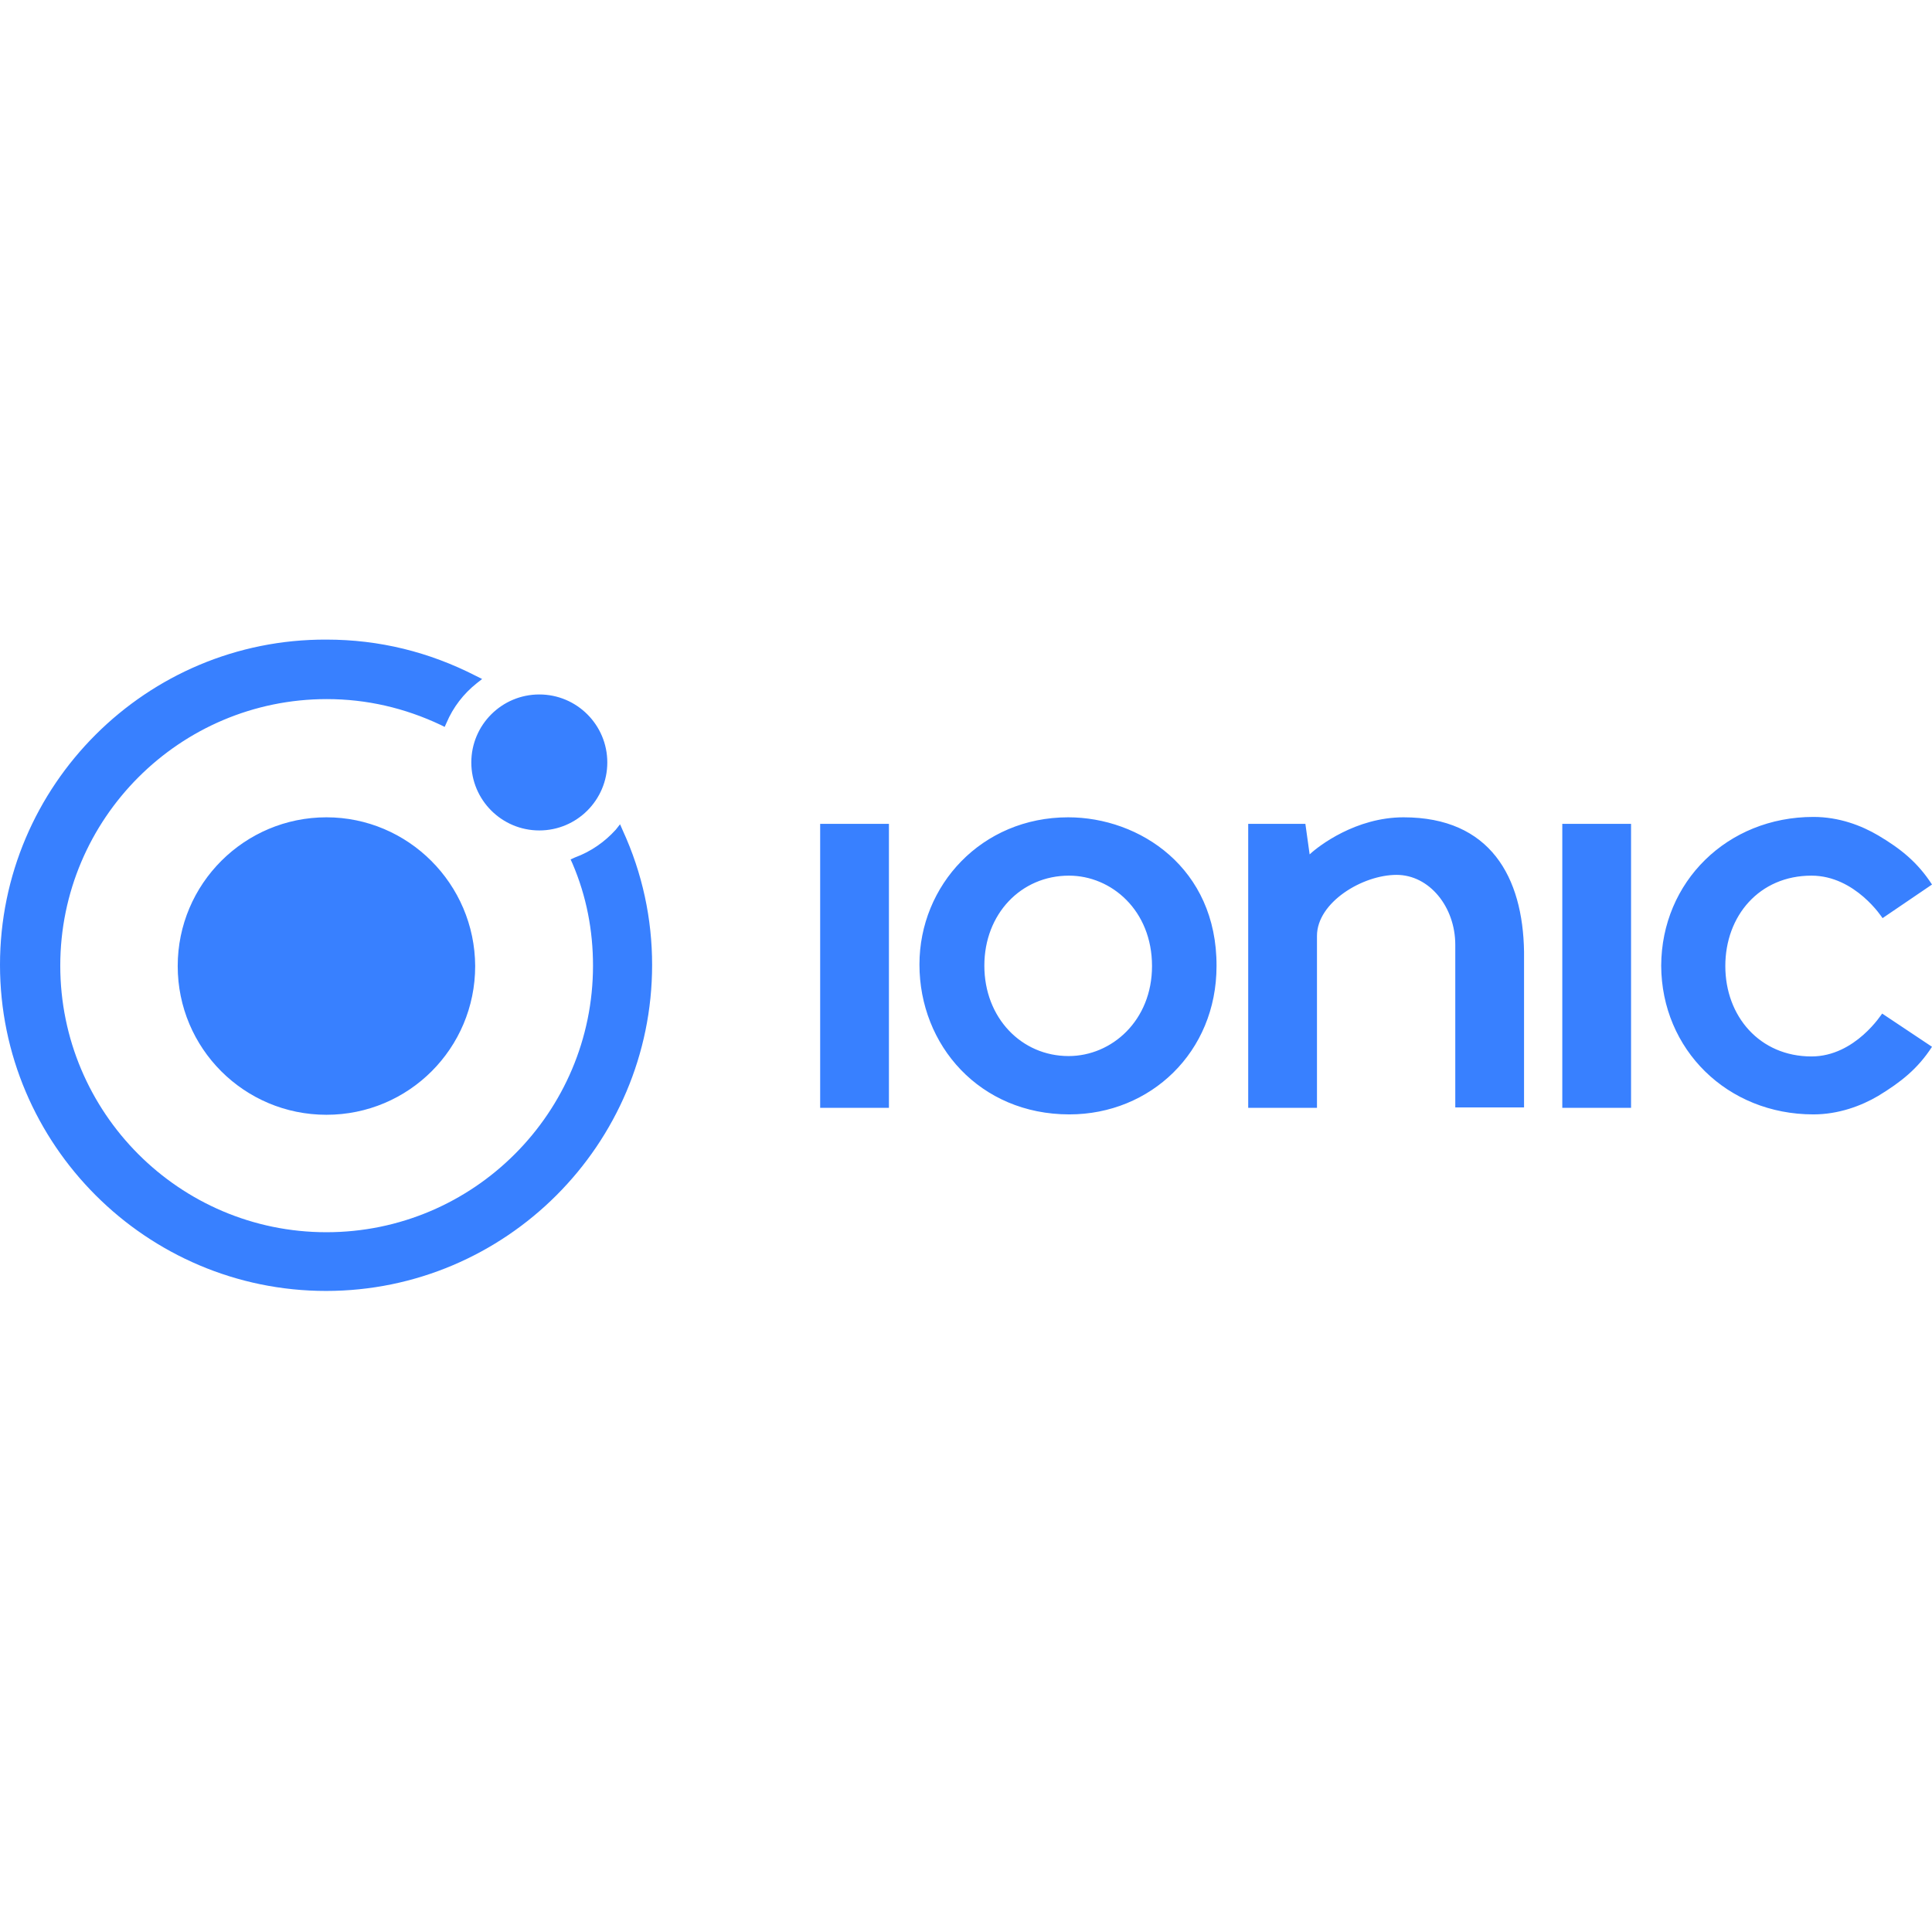
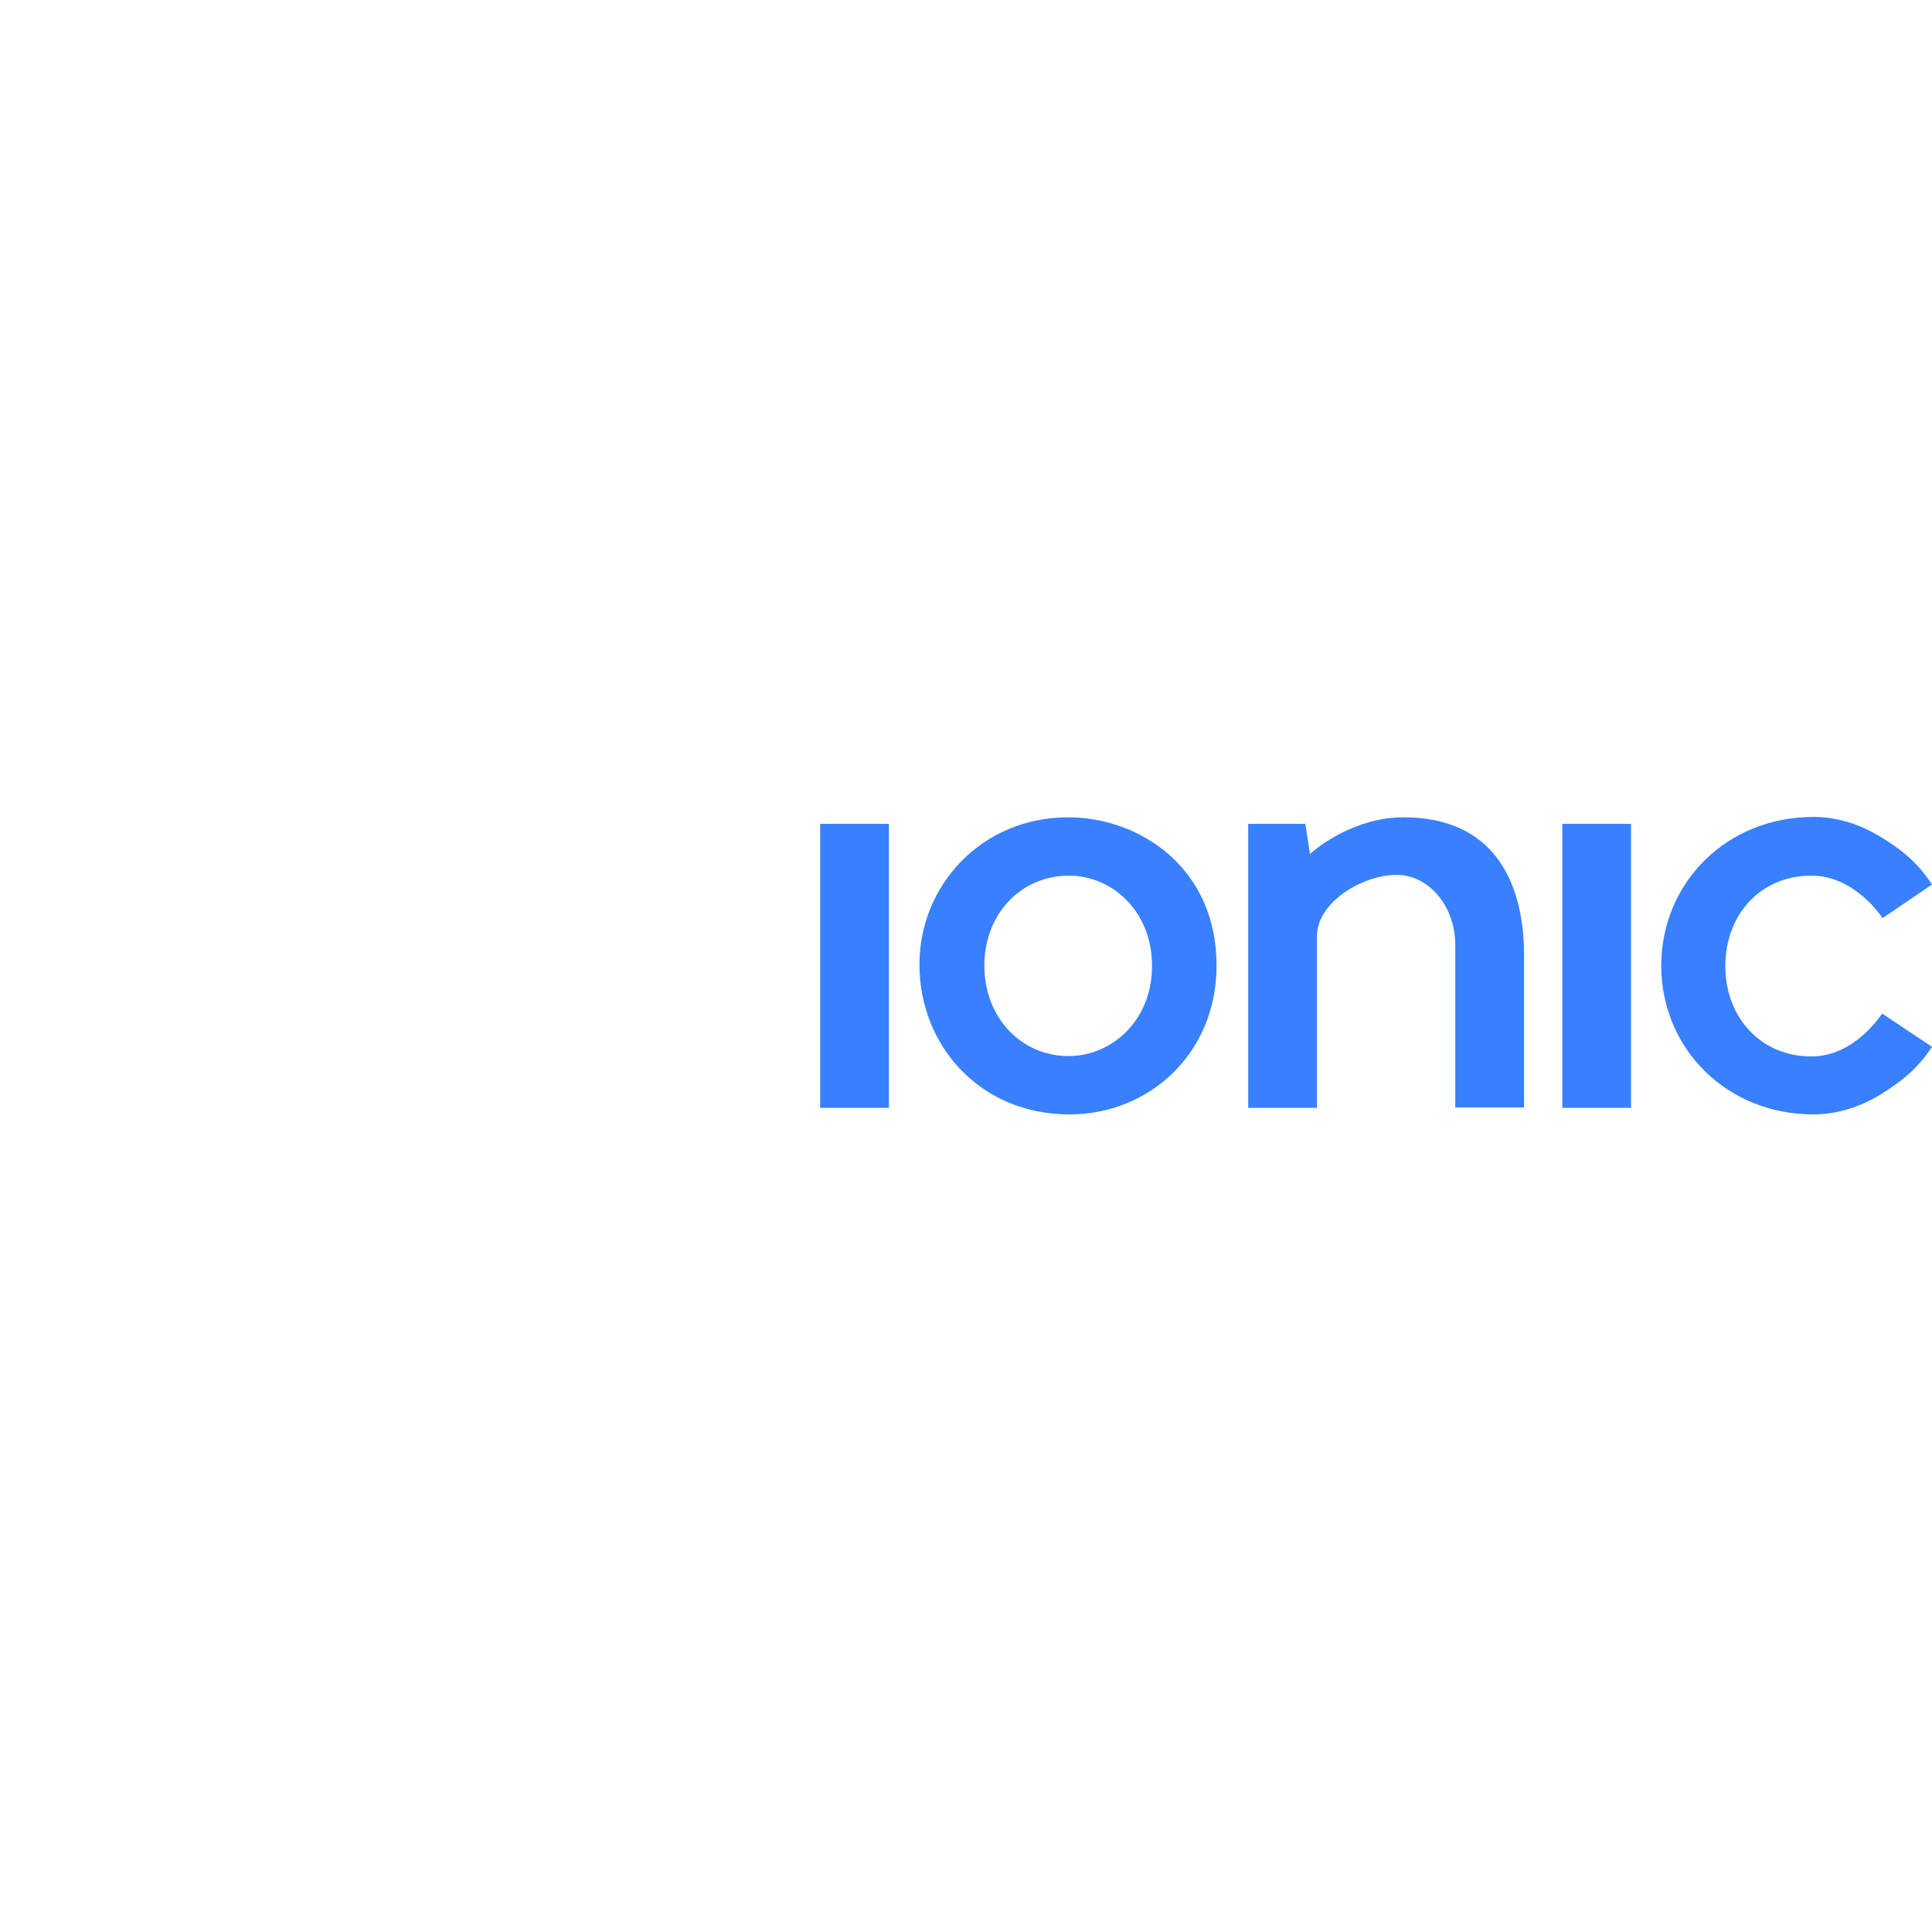
<svg xmlns="http://www.w3.org/2000/svg" width="800px" height="800px" viewBox="0 -169.5 512 512" version="1.1" preserveAspectRatio="xMidYMid">
  <g fill="#3880FF">
-     <path d="M86.511,0.001 C100.537,0.001 113.744,3.278 126.132,9.625 L126.132,9.625 L127.77,10.444 L126.336,11.57 C122.855,14.335 120.091,17.918 118.351,22.013 L118.351,22.013 L117.839,23.139 L116.815,22.627 C107.294,18.123 97.158,15.768 86.613,15.768 C47.606,15.768 15.971,47.506 15.971,86.41 C15.971,125.314 47.504,157.052 86.511,157.052 C125.517,157.052 157.153,125.314 157.153,86.41 C157.153,77.093 155.412,67.982 151.726,59.382 L151.726,59.382 L151.215,58.256 L152.341,57.744 C156.538,56.208 160.224,53.648 163.193,50.372 L163.193,50.372 L164.319,48.939 L165.036,50.577 C170.257,61.941 172.817,74.022 172.817,86.205 C172.817,133.812 134.015,172.613 86.408,172.613 C38.802,172.613 0,133.812 0,86.205 C0,38.599 38.802,-0.203 86.511,0.001 Z M86.511,47.096 C108.113,47.096 125.824,64.705 125.927,86.512 C125.927,108.319 108.318,125.928 86.511,125.928 C64.704,125.928 47.095,108.319 47.095,86.512 C47.095,64.705 64.806,47.096 86.511,47.096 Z M142.922,14.539 C152.873,14.539 160.941,22.607 160.941,32.558 C160.941,42.51 152.873,50.577 142.922,50.577 C132.97,50.577 124.903,42.51 124.903,32.558 C124.903,22.607 132.97,14.539 142.922,14.539 Z">
- 
- </path>
-     <path d="M480.569,46.994 C487.327,46.994 493.265,49.246 497.769,51.908 C503.81,55.491 508.212,59.075 512,64.91 L512,64.91 L498.895,73.817 C498.895,73.817 491.729,62.555 480.058,62.555 C466.236,62.555 457.227,73.203 457.227,86.512 C457.227,99.822 466.339,110.469 480.058,110.469 C491.729,110.469 498.793,99.003 498.793,99.105 L498.793,99.105 L512,107.91 C508.212,113.745 503.81,117.226 497.769,120.912 C493.265,123.574 487.224,125.826 480.569,125.826 C457.739,125.826 440.334,108.626 440.232,86.41 C440.334,64.194 457.739,46.994 480.569,46.994 Z M283.079,47.096 C302.02,47.096 322.496,60.508 322.394,86.512 C322.394,109.343 304.886,125.826 283.387,125.826 C259.634,125.826 243.663,107.5 243.663,86.103 C243.663,65.115 260.146,47.096 283.079,47.096 Z M235.575,48.837 L235.575,124.086 L217.352,124.086 L217.352,48.837 L235.575,48.837 Z M432.246,48.837 L432.246,124.086 L414.023,124.086 L414.023,48.837 L432.246,48.837 Z M371.945,47.096 C394.98,47.096 403.58,62.965 403.887,82.724 L403.887,82.724 L403.887,123.983 L385.664,123.983 L385.664,80.881 C385.664,70.848 378.804,62.351 370.102,62.351 C361.093,62.351 349.012,69.62 349.012,78.527 L349.012,78.527 L349.012,124.086 L330.788,124.086 L330.788,48.837 L345.94,48.837 L347.067,56.925 L347.153,56.843 C349.472,54.679 359.311,47.096 371.945,47.096 Z M283.284,62.555 C270.589,62.555 260.863,72.691 260.863,86.41 C260.863,100.231 270.691,110.367 283.182,110.367 C294.648,110.367 305.296,100.948 305.296,86.512 C305.296,71.77 294.546,62.555 283.284,62.555 Z">
+     <path d="M480.569,46.994 C487.327,46.994 493.265,49.246 497.769,51.908 C503.81,55.491 508.212,59.075 512,64.91 L512,64.91 L498.895,73.817 C498.895,73.817 491.729,62.555 480.058,62.555 C466.236,62.555 457.227,73.203 457.227,86.512 C457.227,99.822 466.339,110.469 480.058,110.469 C491.729,110.469 498.793,99.003 498.793,99.105 L498.793,99.105 L512,107.91 C508.212,113.745 503.81,117.226 497.769,120.912 C493.265,123.574 487.224,125.826 480.569,125.826 C457.739,125.826 440.334,108.626 440.232,86.41 C440.334,64.194 457.739,46.994 480.569,46.994 Z M283.079,47.096 C302.02,47.096 322.496,60.508 322.394,86.512 C322.394,109.343 304.886,125.826 283.387,125.826 C259.634,125.826 243.663,107.5 243.663,86.103 C243.663,65.115 260.146,47.096 283.079,47.096 Z M235.575,48.837 L235.575,124.086 L217.352,124.086 L217.352,48.837 L235.575,48.837 Z M432.246,48.837 L432.246,124.086 L414.023,124.086 L414.023,48.837 L432.246,48.837 Z M371.945,47.096 C394.98,47.096 403.58,62.965 403.887,82.724 L403.887,82.724 L403.887,123.983 L385.664,123.983 L385.664,80.881 C385.664,70.848 378.804,62.351 370.102,62.351 C361.093,62.351 349.012,69.62 349.012,78.527 L349.012,78.527 L349.012,124.086 L330.788,124.086 L330.788,48.837 L345.94,48.837 L347.153,56.843 C349.472,54.679 359.311,47.096 371.945,47.096 Z M283.284,62.555 C270.589,62.555 260.863,72.691 260.863,86.41 C260.863,100.231 270.691,110.367 283.182,110.367 C294.648,110.367 305.296,100.948 305.296,86.512 C305.296,71.77 294.546,62.555 283.284,62.555 Z">

</path>
  </g>
</svg>